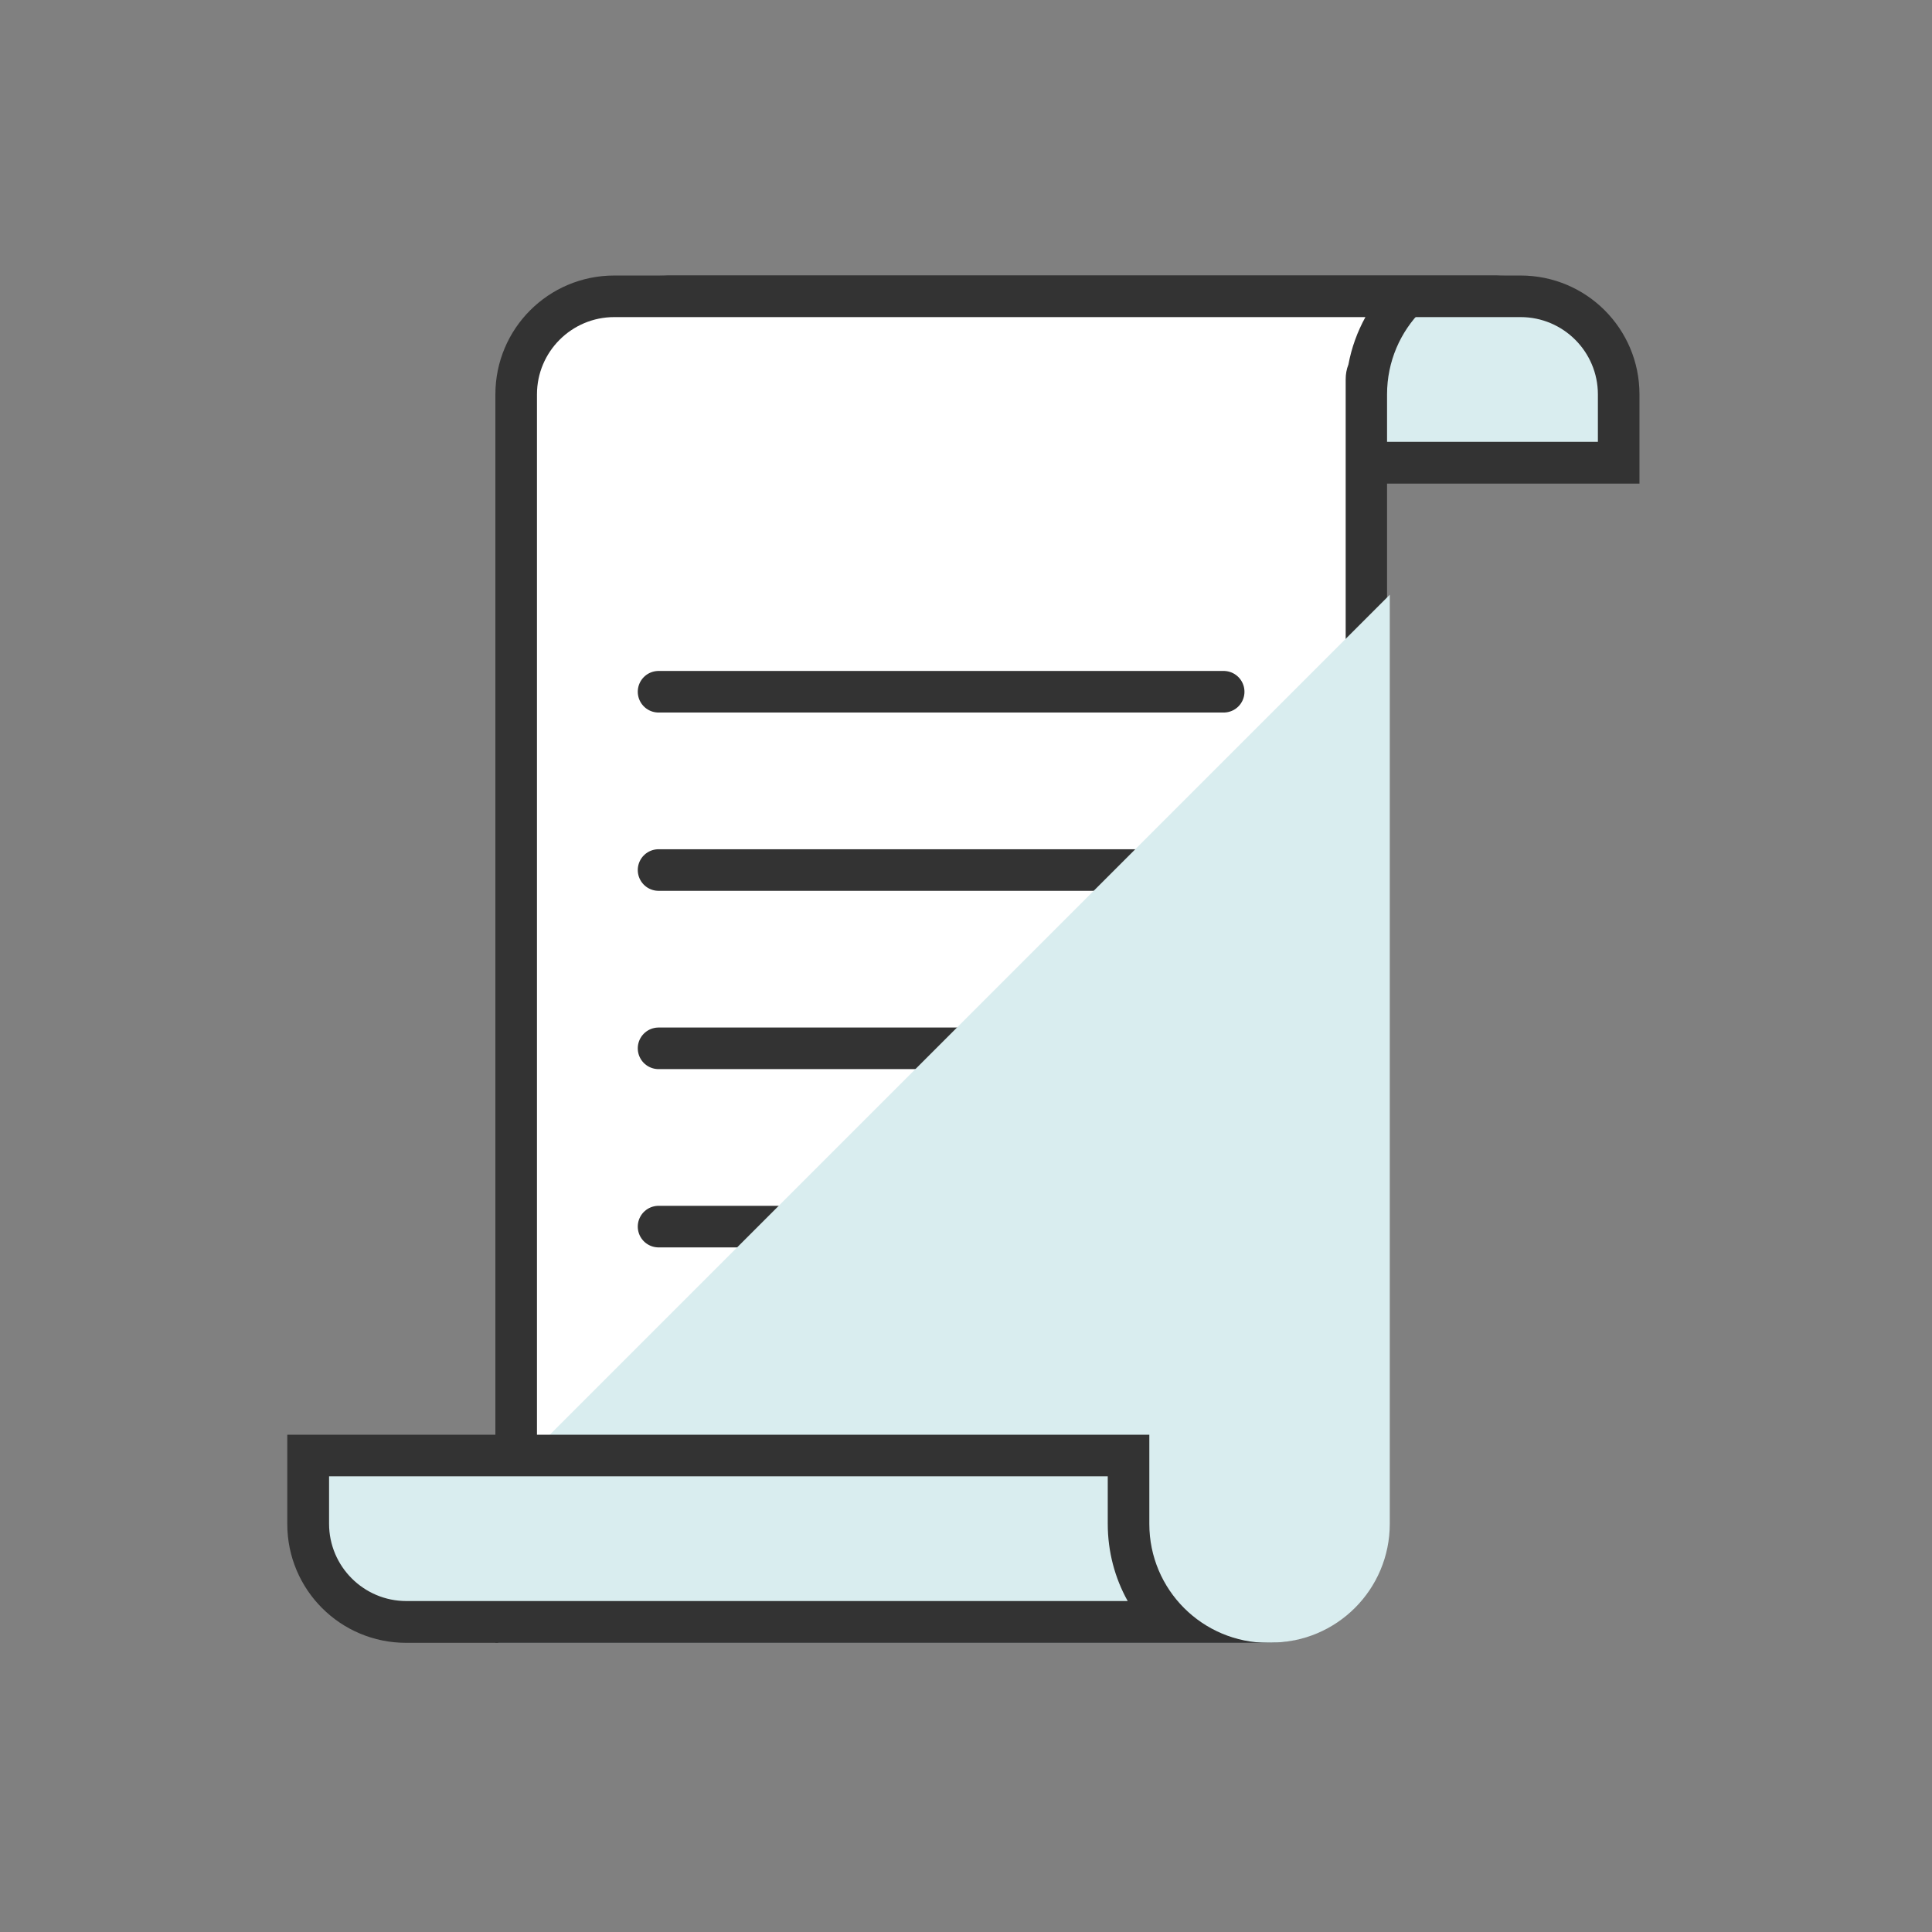
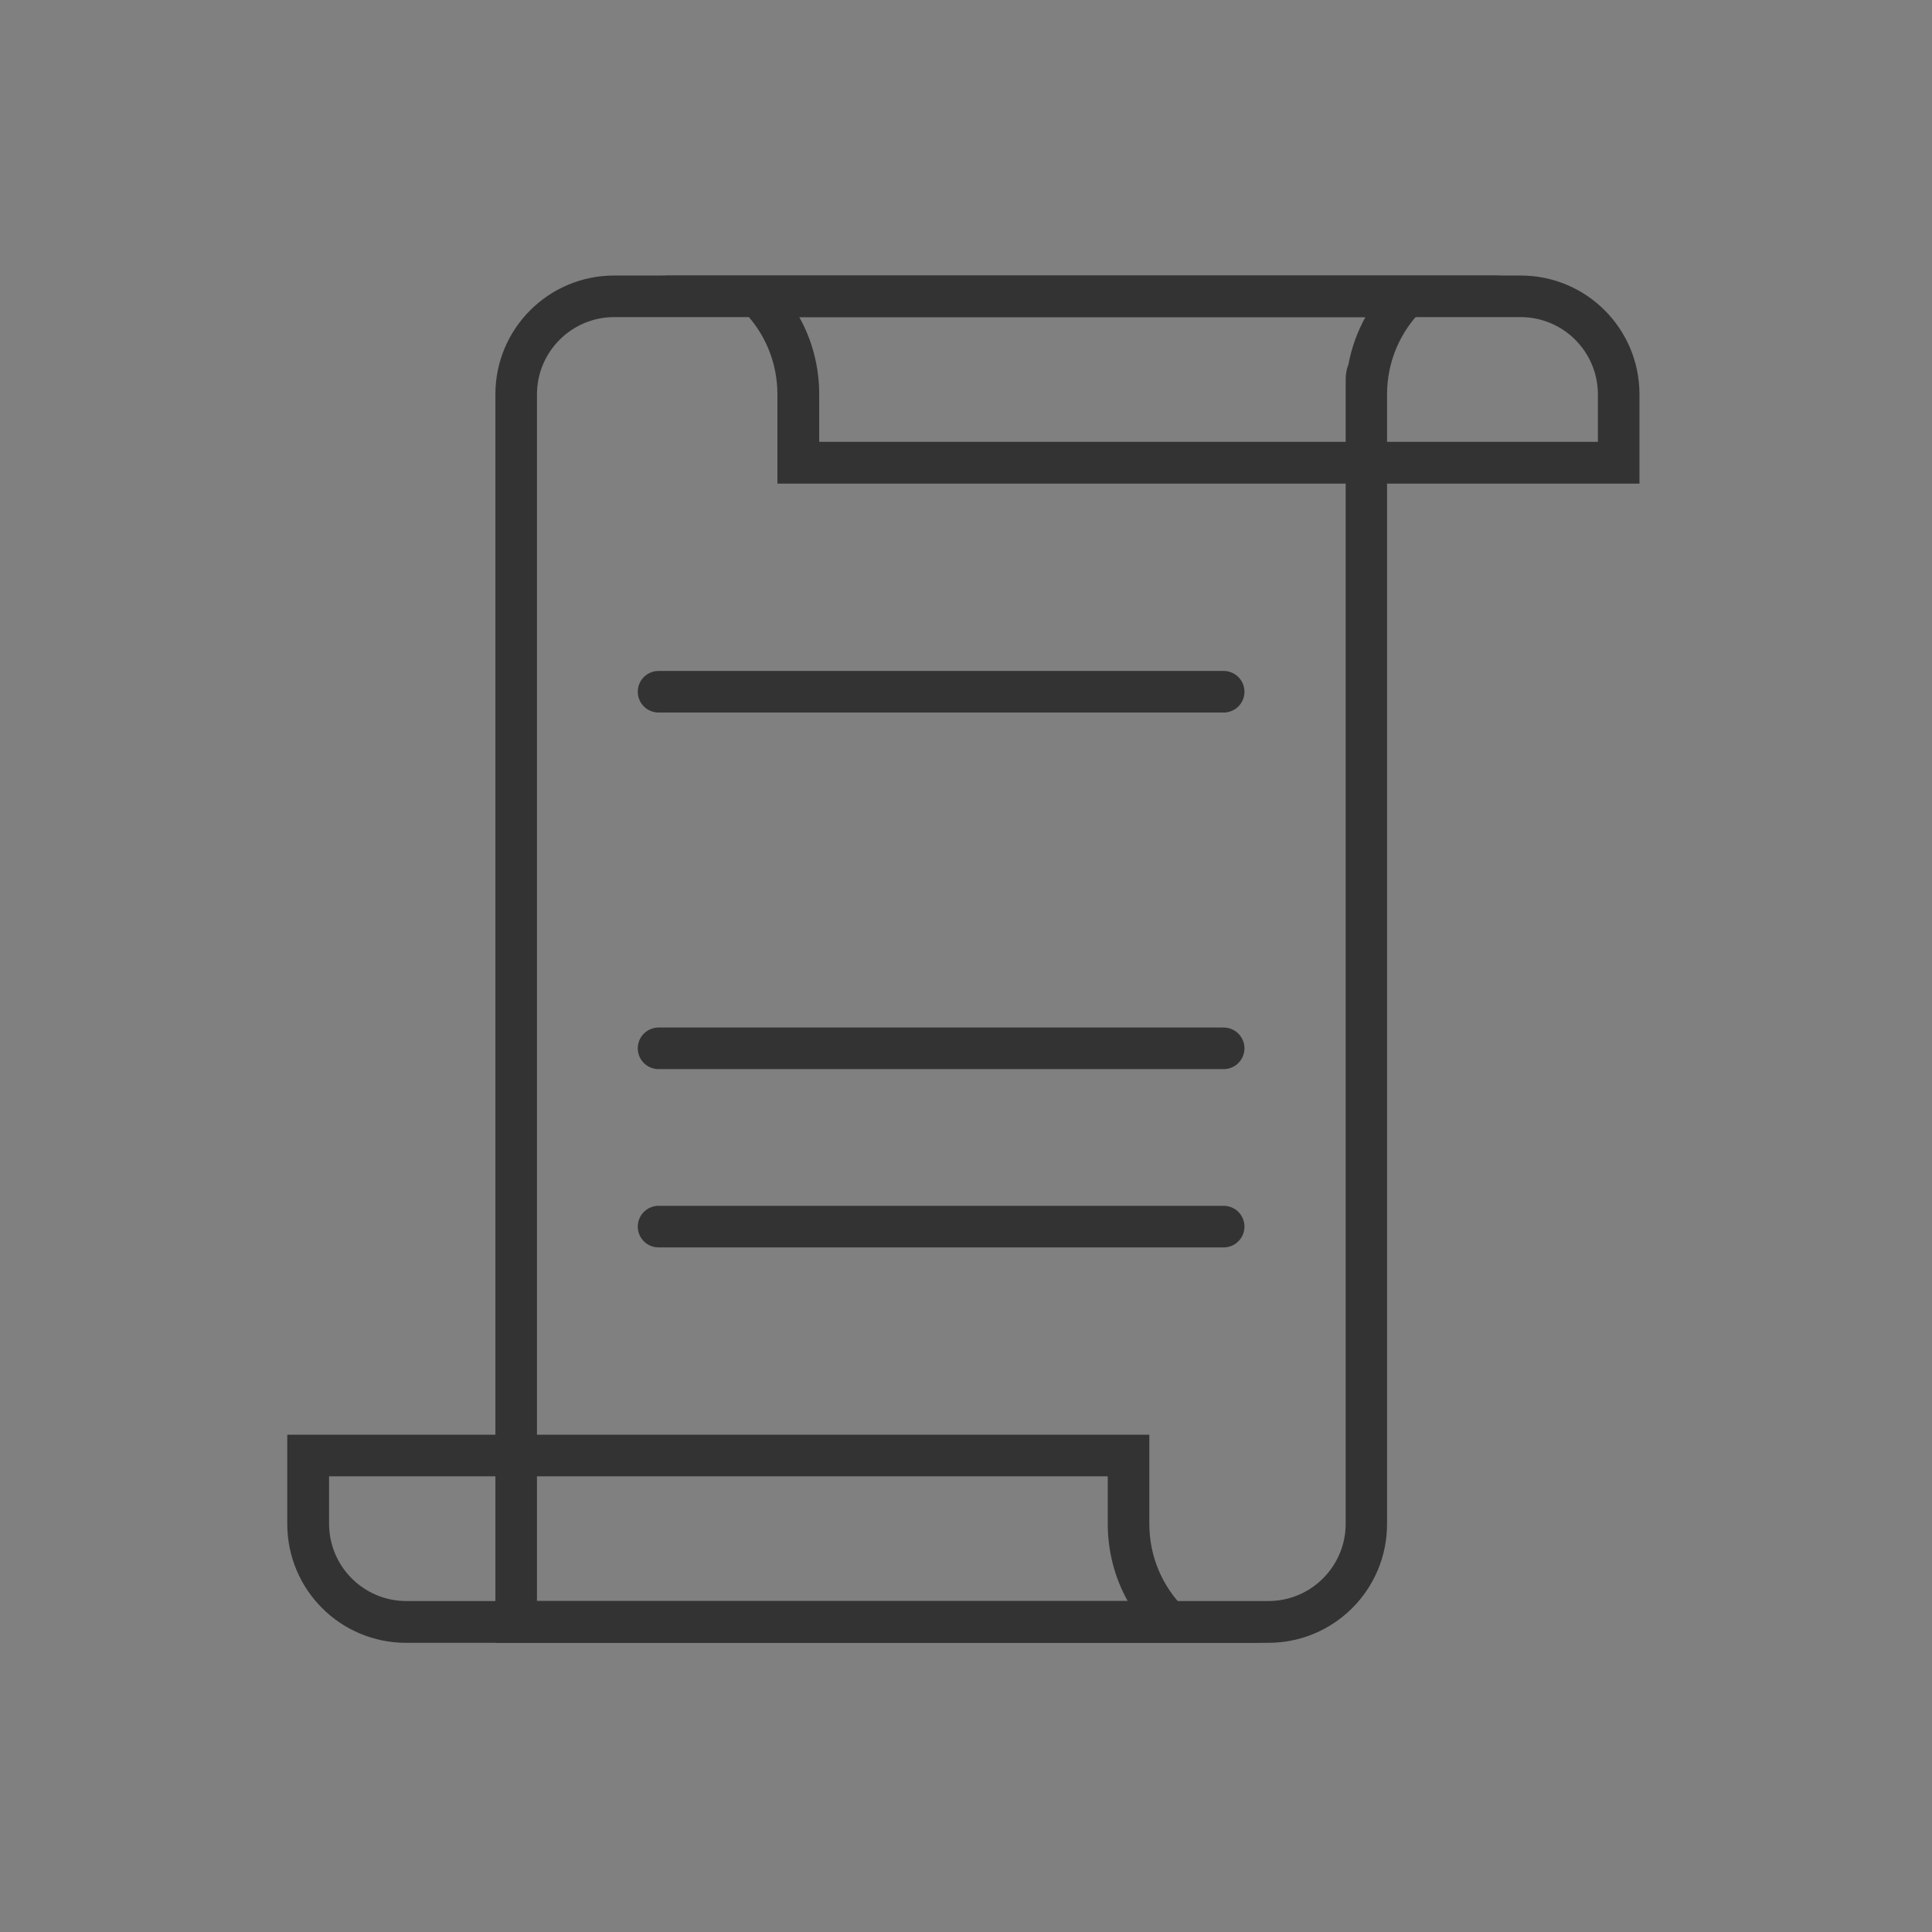
<svg xmlns="http://www.w3.org/2000/svg" viewBox="0 0 92 92">
  <rect x="0" y="0" width="92" height="92" fill="#808080" stroke="none" />
  <defs>
    <style>.d,.e{fill:#fff;}.f{mix-blend-mode:multiply;}.f,.g{fill:#d9edef;}.h{isolation:isolate;}.i{fill:#333;}.e{stroke:#333;stroke-linecap:round;stroke-linejoin:round;stroke-width:1.98px;}.j{fill:none;}</style>
  </defs>
  <g class="h">
    <g id="a" />
    <g id="b">
      <g id="c">
        <g>
          <rect class="j" width="92" height="92" />
          <g>
            <g>
-               <path class="g" d="M38.01,22.04v-3.25c0-1.82-.73-3.47-1.92-4.67h36.31c2.58,0,4.67,2.09,4.67,4.67v3.25H38.01Z" />
              <path class="i" d="M72.41,15.1c2.03,0,3.68,1.65,3.68,3.68v2.26H39.01v-2.26c0-1.33-.34-2.59-.95-3.68h34.35m0-1.98H31.36c3.13,0,5.66,2.53,5.66,5.66v4.25h41.05v-4.25c0-3.13-2.53-5.66-5.66-5.66h0Z" />
            </g>
            <g>
-               <path class="d" d="M24.58,77.24V18.78c0-2.58,2.1-4.67,4.67-4.67h37.73c-1.19,1.2-1.92,2.85-1.92,4.67v53.79c0,2.58-2.1,4.67-4.67,4.67H24.58Z" />
              <path class="i" d="M65.02,15.1c-.38,.69-.66,1.45-.81,2.26-.09,.22-.13,.46-.13,.71v54.49c0,2.03-1.65,3.68-3.68,3.68H25.57V18.78c0-2.03,1.65-3.68,3.68-3.68h35.76m6.7-1.98H29.25c-3.13,0-5.66,2.53-5.66,5.66v59.45H60.39c3.13,0,5.66-2.53,5.66-5.66V18.78c0-3.13,2.53-5.66,5.66-5.66h0Z" />
            </g>
            <polyline class="e" points="31.36 58.41 44.82 58.41 58.27 58.41" />
            <polyline class="e" points="31.36 49.92 44.82 49.92 58.27 49.92" />
-             <polyline class="e" points="31.36 41.43 44.82 41.43 58.27 41.43" />
            <polyline class="e" points="31.36 32.94 44.82 32.94 58.27 32.94" />
-             <path class="f" d="M23.72,70.78v7.44H60.52c3.13,0,5.66-2.53,5.66-5.66V28.32L23.72,70.78Z" />
            <g>
-               <path class="g" d="M19.35,77.24c-2.58,0-4.67-2.09-4.67-4.67v-3.25H53.74v3.25c0,1.82,.73,3.47,1.92,4.67H19.35Z" />
              <path class="i" d="M52.75,70.3v2.26c0,1.33,.34,2.59,.95,3.68H19.35c-2.03,0-3.68-1.65-3.68-3.68v-2.26H52.75m1.98-1.98H13.68v4.25c0,3.13,2.53,5.66,5.66,5.66H60.39c-3.13,0-5.66-2.53-5.66-5.66v-4.25h0Z" />
            </g>
          </g>
        </g>
      </g>
    </g>
  </g>
</svg>